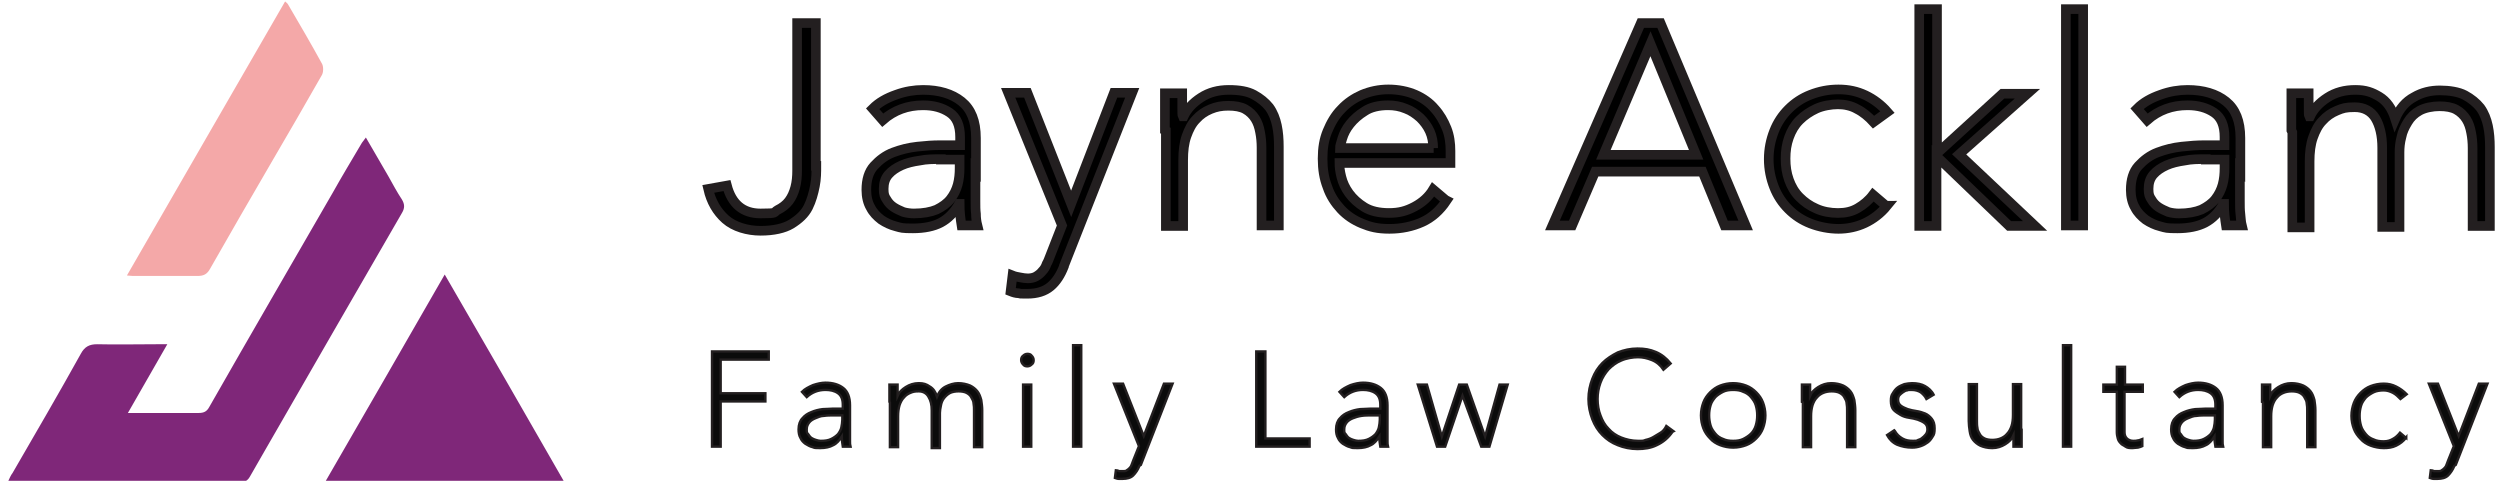
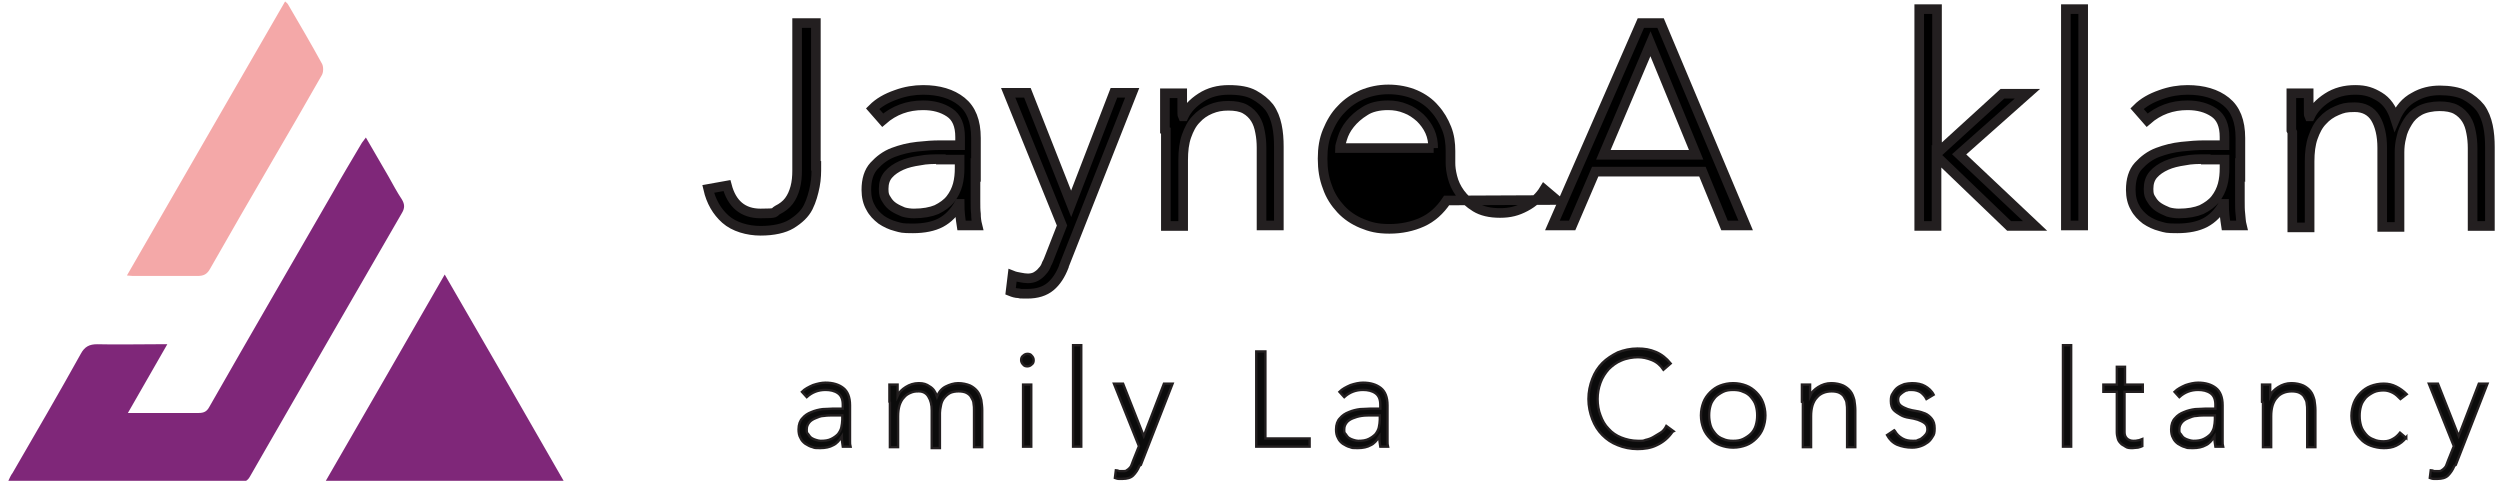
<svg xmlns="http://www.w3.org/2000/svg" id="Layer_1" data-name="Layer 1" version="1.1" viewBox="0 0 520 100">
  <defs>
    <style>
      .cls-1 {
        fill: #000;
        stroke-width: 2px;
      }

      .cls-1, .cls-2 {
        stroke: #231f20;
        stroke-miterlimit: 10;
      }

      .cls-2 {
        fill: #0b0b0b;
        stroke-width: .5px;
      }

      .cls-3 {
        fill: #7f2779;
      }

      .cls-3, .cls-4 {
        stroke-width: 0px;
      }

      .cls-4 {
        fill: #f4a8a8;
      }
    </style>
  </defs>
  <g>
    <path class="cls-3" d="M1.6,100.3c.4-.8.6-1.4,1-1.9,4.8-8.3,9.6-16.5,14.2-24.8.8-1.5,1.8-2,3.4-2,4.1.1,8.2,0,12.3,0,.6,0,1.2,0,2.3,0-2.8,4.9-5.4,9.4-8.2,14.3,1.1,0,1.8,0,2.4,0,4.1,0,8.2,0,12.3,0,1.1,0,1.7-.3,2.2-1.2,8.5-14.9,17.1-29.7,25.7-44.6,1.9-3.4,3.9-6.7,5.9-10.1.2-.4.6-.8,1-1.4,1.7,2.9,3.2,5.5,4.7,8.1.9,1.6,1.8,3.3,2.8,4.8.6,1,.6,1.8,0,2.8-9.5,16.4-19,32.9-28.5,49.4-1,1.8-2.1,3.6-3.1,5.4-.5.9-1.1,1.2-2.1,1.2-15.6,0-31.2,0-46.8,0-.4,0-.9,0-1.6-.2Z" />
    <path class="cls-3" d="M67.6,100.3c8.4-14.5,16.5-28.6,24.9-43.2,8.4,14.5,16.6,28.7,24.9,43.2h-49.8Z" />
    <path class="cls-4" d="M26.4,57.3C37.5,38.1,48.3,19.3,59.3.3c.3.3.5.4.6.6,2.4,4.1,4.8,8.2,7.1,12.4.3.6.3,1.8-.1,2.4-3.4,6-6.9,12-10.4,18-4.3,7.4-8.6,14.8-12.8,22.2-.6,1.1-1.3,1.5-2.6,1.5-4.3,0-8.6,0-12.9,0-.5,0-.9,0-1.8-.1Z" />
  </g>
  <g>
    <path class="cls-1" d="M169.8,34.5c0,1.3,0,2.7-.3,4.2s-.7,3-1.4,4.4-1.9,2.5-3.5,3.5c-1.5.9-3.7,1.4-6.4,1.4s-5.5-.8-7.3-2.4c-1.8-1.6-3-3.7-3.6-6.3l3.9-.7c1,3.8,3.3,5.8,7,5.8s2.6-.2,3.5-.7c1-.5,1.8-1.1,2.4-1.9.6-.8,1-1.7,1.3-2.8.3-1.1.4-2.3.4-3.5V4.8h3.9v29.7Z" />
    <path class="cls-1" d="M202.9,35.3c0,1.3,0,2.6,0,3.6,0,1.1,0,2.1,0,3,0,.9,0,1.8.1,2.6,0,.8.1,1.6.3,2.4h-3.3c-.2-1.3-.4-2.8-.4-4.5h-.1c-1,1.8-2.3,3.1-3.8,3.9-1.5.8-3.5,1.2-5.8,1.2s-2.4-.1-3.5-.4c-1.2-.3-2.2-.8-3.1-1.4-.9-.7-1.7-1.5-2.2-2.5-.6-1-.9-2.3-.9-3.7,0-2.1.5-3.8,1.6-5,1.1-1.2,2.4-2.2,4-2.8,1.6-.6,3.2-1,5-1.2,1.8-.2,3.3-.3,4.7-.3h4.2v-1.7c0-2.4-.7-4.1-2.2-5.1-1.5-1-3.3-1.5-5.5-1.5-3.2,0-6,1-8.4,3.1l-2.1-2.4c1.3-1.3,2.9-2.2,4.9-2.9,1.9-.7,3.8-1,5.6-1,3.3,0,6,.8,8,2.4,2,1.6,3,4.1,3,7.6v6.7ZM195.7,33.1c-1.5,0-3,0-4.4.3-1.4.2-2.7.5-3.8,1-1.1.5-2,1.1-2.7,1.9-.7.8-1,1.8-1,3s.2,1.6.6,2.2c.4.7.9,1.2,1.5,1.6.6.4,1.3.7,2,1,.7.2,1.5.3,2.2.3,1.9,0,3.5-.3,4.7-.8,1.2-.6,2.2-1.3,2.9-2.2.7-.9,1.2-1.9,1.5-3,.3-1.1.4-2.3.4-3.4v-1.8h-3.9Z" />
    <path class="cls-1" d="M221.3,55.4c-.7,1.8-1.6,3.2-2.8,4.2-1.2,1-2.8,1.5-4.8,1.5s-1.2,0-1.8-.1c-.6,0-1.2-.2-1.7-.4l.4-3.3c.5.2,1,.3,1.6.4.5.1,1.1.2,1.6.2s1.2-.1,1.7-.4c.5-.3.9-.6,1.3-1.1.4-.4.7-.9.9-1.5.3-.5.5-1.1.7-1.6l2.5-6.4-11.2-27.6h4l9.1,23.1,8.9-23.1h3.8l-14.2,36Z" />
    <path class="cls-1" d="M242.3,27.1c0-.5,0-1.1,0-1.9,0-.7,0-1.5,0-2.2,0-.8,0-1.5,0-2.1,0-.7,0-1.2,0-1.5h3.6c0,1,0,2,0,3,0,1,0,1.6.1,1.8h.2c.7-1.5,1.9-2.8,3.6-3.9,1.7-1.1,3.6-1.6,5.8-1.6s3.9.3,5.2,1c1.3.7,2.4,1.6,3.2,2.6.8,1.1,1.3,2.4,1.6,3.8.3,1.4.4,2.9.4,4.4v16.4h-3.6v-16.2c0-1.1-.1-2.2-.3-3.2-.2-1.1-.5-2-1-2.8-.5-.8-1.2-1.5-2.1-2-.9-.5-2.1-.7-3.5-.7s-2.5.2-3.7.7c-1.2.5-2.2,1.2-3,2.1-.9.9-1.5,2.1-2,3.5-.5,1.4-.7,3.1-.7,5v13.7h-3.6v-19.8Z" />
-     <path class="cls-1" d="M300.9,41.7c-1.4,2.1-3.1,3.6-5.1,4.5s-4.3,1.4-6.8,1.4-4-.4-5.7-1.1c-1.7-.7-3.2-1.7-4.4-3-1.2-1.3-2.2-2.8-2.8-4.6-.7-1.8-1-3.7-1-5.9s.3-4,1-5.7c.7-1.7,1.6-3.3,2.9-4.6,1.2-1.3,2.7-2.3,4.3-3,1.7-.7,3.5-1.1,5.5-1.1s4,.4,5.6,1.1c1.6.7,3,1.7,4,2.9,1.1,1.2,1.9,2.6,2.5,4.1.6,1.5.8,3.1.8,4.7v2.5h-23.1c0,.8.1,1.7.4,2.9.3,1.2.8,2.3,1.6,3.4s1.9,2.1,3.2,2.9c1.3.8,3,1.2,5.1,1.2s3.6-.4,5.3-1.3c1.7-.9,3-2.1,3.9-3.6l2.6,2.2ZM298.1,30.8c0-1.2-.2-2.4-.7-3.5-.5-1.1-1.2-2-2-2.8-.9-.8-1.9-1.5-3-1.9-1.2-.5-2.4-.7-3.7-.7-1.9,0-3.6.4-4.8,1.2-1.3.8-2.3,1.7-3.1,2.7-.8,1-1.3,2-1.6,3-.3,1-.5,1.6-.5,2h19.5Z" />
+     <path class="cls-1" d="M300.9,41.7c-1.4,2.1-3.1,3.6-5.1,4.5s-4.3,1.4-6.8,1.4-4-.4-5.7-1.1c-1.7-.7-3.2-1.7-4.4-3-1.2-1.3-2.2-2.8-2.8-4.6-.7-1.8-1-3.7-1-5.9s.3-4,1-5.7c.7-1.7,1.6-3.3,2.9-4.6,1.2-1.3,2.7-2.3,4.3-3,1.7-.7,3.5-1.1,5.5-1.1s4,.4,5.6,1.1c1.6.7,3,1.7,4,2.9,1.1,1.2,1.9,2.6,2.5,4.1.6,1.5.8,3.1.8,4.7v2.5c0,.8.1,1.7.4,2.9.3,1.2.8,2.3,1.6,3.4s1.9,2.1,3.2,2.9c1.3.8,3,1.2,5.1,1.2s3.6-.4,5.3-1.3c1.7-.9,3-2.1,3.9-3.6l2.6,2.2ZM298.1,30.8c0-1.2-.2-2.4-.7-3.5-.5-1.1-1.2-2-2-2.8-.9-.8-1.9-1.5-3-1.9-1.2-.5-2.4-.7-3.7-.7-1.9,0-3.6.4-4.8,1.2-1.3.8-2.3,1.7-3.1,2.7-.8,1-1.3,2-1.6,3-.3,1-.5,1.6-.5,2h19.5Z" />
    <path class="cls-1" d="M341.4,4.8h4l17.7,42.1h-4.4l-4.6-11.2h-22.3l-4.8,11.2h-4.1l18.4-42.1ZM343.3,9.1l-9.8,23.1h19.3l-9.5-23.1Z" />
-     <path class="cls-1" d="M392.5,42.8c-1.3,1.6-2.9,2.8-4.6,3.6-1.7.8-3.6,1.2-5.5,1.2s-4-.4-5.8-1.1c-1.8-.7-3.3-1.7-4.6-3-1.3-1.3-2.3-2.8-3-4.6-.7-1.8-1.1-3.7-1.1-5.8s.4-4,1.1-5.8c.7-1.8,1.7-3.3,3-4.6,1.3-1.3,2.8-2.3,4.6-3,1.8-.7,3.7-1.1,5.8-1.1s3.9.4,5.6,1.2,3.3,2,4.6,3.5l-2.9,2.1c-1-1.1-2.2-2.1-3.4-2.7-1.2-.7-2.6-1-4-1s-3.2.3-4.5.9c-1.3.6-2.5,1.4-3.5,2.4-1,1-1.7,2.2-2.2,3.6s-.7,2.8-.7,4.4.2,3,.7,4.4,1.2,2.6,2.2,3.6c1,1,2.1,1.8,3.5,2.4,1.3.6,2.9.9,4.5.9s2.9-.3,4.1-1c1.2-.7,2.3-1.6,3.2-2.8l2.7,2.3Z" />
    <path class="cls-1" d="M399.3,1.9h3.6v30l13.6-12.4h5.2l-14.2,12.6,15.8,14.9h-5.4l-15.1-14.5v14.5h-3.6V1.9Z" />
    <path class="cls-1" d="M429.7,1.9h3.6v45h-3.6V1.9Z" />
    <path class="cls-1" d="M465.9,35.3c0,1.3,0,2.6,0,3.6,0,1.1,0,2.1,0,3,0,.9,0,1.8.1,2.6s.1,1.6.3,2.4h-3.3c-.2-1.3-.4-2.8-.4-4.5h-.1c-1,1.8-2.3,3.1-3.8,3.9-1.5.8-3.5,1.2-5.8,1.2s-2.4-.1-3.5-.4c-1.2-.3-2.2-.8-3.1-1.4-.9-.7-1.7-1.5-2.2-2.5-.6-1-.9-2.3-.9-3.7,0-2.1.5-3.8,1.6-5,1.1-1.2,2.4-2.2,4-2.8,1.6-.6,3.2-1,5-1.2s3.3-.3,4.7-.3h4.2v-1.7c0-2.4-.7-4.1-2.2-5.1-1.5-1-3.3-1.5-5.5-1.5-3.2,0-6,1-8.4,3.1l-2.1-2.4c1.3-1.3,2.9-2.2,4.9-2.9,1.9-.7,3.8-1,5.6-1,3.3,0,6,.8,8,2.4,2,1.6,3,4.1,3,7.6v6.7ZM458.8,33.1c-1.5,0-3,0-4.4.3-1.4.2-2.7.5-3.8,1-1.1.5-2,1.1-2.7,1.9-.7.8-1,1.8-1,3s.2,1.6.6,2.2c.4.7.9,1.2,1.5,1.6.6.4,1.3.7,2,1,.7.2,1.5.3,2.2.3,1.9,0,3.5-.3,4.7-.8,1.2-.6,2.2-1.3,2.9-2.2.7-.9,1.2-1.9,1.5-3,.3-1.1.4-2.3.4-3.4v-1.8h-3.9Z" />
    <path class="cls-1" d="M476.6,27.1c0-.5,0-1.1,0-1.9,0-.7,0-1.5,0-2.2,0-.8,0-1.5,0-2.1,0-.7,0-1.2,0-1.5h3.6c0,1,0,2,0,3,0,1,0,1.6.1,1.8h.2c.7-1.5,1.9-2.8,3.6-3.9,1.7-1.1,3.6-1.6,5.8-1.6s3.5.5,5,1.4c1.5.9,2.6,2.4,3.3,4.6.9-2.1,2.2-3.6,3.9-4.5,1.7-1,3.5-1.4,5.4-1.4s3.9.3,5.2,1c1.3.7,2.4,1.6,3.2,2.6.8,1.1,1.3,2.4,1.6,3.8.3,1.4.4,2.9.4,4.4v16.4h-3.6v-16.2c0-1.1-.1-2.2-.3-3.2-.2-1.1-.5-2-1-2.8-.5-.8-1.2-1.5-2.1-2-.9-.5-2.1-.7-3.5-.7s-3,.3-4.1.9c-1.1.6-1.9,1.4-2.5,2.4-.6,1-1.1,2-1.3,3.1-.3,1.1-.4,2.2-.4,3.2v15.5h-3.6v-16.5c0-2.5-.5-4.6-1.4-6.1-.9-1.5-2.4-2.3-4.3-2.3s-2.5.2-3.7.7c-1.2.5-2.2,1.2-3,2.1-.9.9-1.5,2.1-2,3.5-.5,1.4-.7,3.1-.7,5v13.7h-3.6v-19.8Z" />
  </g>
  <g>
-     <path class="cls-2" d="M148.1,73.1h11.8v1.7h-10v7h9.3v1.7h-9.3v9.4h-1.8v-19.8Z" />
    <path class="cls-2" d="M176.8,87.5c0,.6,0,1.2,0,1.7s0,1,0,1.4c0,.4,0,.8,0,1.2,0,.4,0,.7.1,1.1h-1.6c-.1-.6-.2-1.3-.2-2.1h0c-.5.8-1.1,1.5-1.8,1.8-.7.4-1.6.6-2.7.6s-1.1,0-1.6-.2c-.5-.1-1-.4-1.5-.7-.4-.3-.8-.7-1-1.2-.3-.5-.4-1.1-.4-1.8,0-1,.3-1.8.8-2.3.5-.6,1.1-1,1.9-1.3.7-.3,1.5-.5,2.3-.6.8,0,1.6-.1,2.2-.1h2v-.8c0-1.1-.3-1.9-1-2.4-.7-.5-1.6-.7-2.6-.7-1.5,0-2.8.5-3.9,1.5l-1-1.1c.6-.6,1.4-1,2.3-1.4.9-.3,1.8-.5,2.6-.5,1.6,0,2.8.4,3.7,1.1.9.7,1.4,1.9,1.4,3.6v3.2ZM173.5,86.4c-.7,0-1.4,0-2.1.1-.7,0-1.3.3-1.8.5s-1,.5-1.3.9c-.3.4-.5.8-.5,1.4s0,.7.3,1c.2.3.4.6.7.8.3.2.6.3.9.4.3.1.7.2,1,.2.9,0,1.6-.1,2.2-.4.6-.3,1-.6,1.4-1,.3-.4.6-.9.7-1.4.1-.5.2-1.1.2-1.6v-.9h-1.8Z" />
    <path class="cls-2" d="M185,83.6c0-.2,0-.5,0-.9,0-.3,0-.7,0-1,0-.4,0-.7,0-1,0-.3,0-.5,0-.7h1.7c0,.5,0,.9,0,1.4s0,.7,0,.9h0c.3-.7.9-1.3,1.7-1.8.8-.5,1.7-.8,2.7-.8s1.6.2,2.3.7c.7.4,1.2,1.1,1.5,2.1.4-1,1-1.7,1.8-2.1.8-.4,1.7-.7,2.6-.7s1.8.2,2.5.5c.6.3,1.1.7,1.5,1.2.4.5.6,1.1.8,1.8.1.7.2,1.4.2,2.1v7.7h-1.7v-7.6c0-.5,0-1-.1-1.5,0-.5-.3-.9-.5-1.3-.2-.4-.6-.7-1-.9s-1-.3-1.6-.3-1.4.1-1.9.4c-.5.3-.9.7-1.2,1.1-.3.4-.5.9-.6,1.5-.1.5-.2,1-.2,1.5v7.3h-1.7v-7.8c0-1.2-.2-2.1-.7-2.9-.4-.7-1.1-1.1-2-1.1s-1.2.1-1.7.3c-.5.2-1,.5-1.4,1-.4.4-.7,1-.9,1.6-.2.7-.3,1.4-.3,2.3v6.4h-1.7v-9.3Z" />
    <path class="cls-2" d="M212.4,74.9c0-.4.1-.7.4-.9.2-.2.5-.4.9-.4s.7.1.9.4c.2.2.4.5.4.9s-.1.7-.4.9c-.2.2-.5.4-.9.4s-.7-.1-.9-.4c-.2-.2-.4-.5-.4-.9ZM212.8,80h1.7v12.9h-1.7v-12.9Z" />
    <path class="cls-2" d="M223.2,71.8h1.7v21.1h-1.7v-21.1Z" />
    <path class="cls-2" d="M237,96.9c-.3.8-.8,1.5-1.3,2s-1.3.7-2.2.7-.6,0-.8,0c-.3,0-.5-.1-.8-.2l.2-1.6c.2,0,.5.1.7.2.3,0,.5,0,.8,0s.6,0,.8-.2c.2-.1.4-.3.6-.5.2-.2.3-.4.4-.7.1-.3.2-.5.3-.8l1.2-3-5.2-13h1.9l4.3,10.9,4.2-10.9h1.8l-6.6,16.9Z" />
    <path class="cls-2" d="M261.4,73.1h1.8v18.1h9.2v1.7h-11.1v-19.8Z" />
    <path class="cls-2" d="M288.6,87.5c0,.6,0,1.2,0,1.7s0,1,0,1.4c0,.4,0,.8,0,1.2,0,.4,0,.7.1,1.1h-1.6c-.1-.6-.2-1.3-.2-2.1h0c-.5.8-1.1,1.5-1.8,1.8-.7.4-1.6.6-2.7.6s-1.1,0-1.6-.2c-.5-.1-1-.4-1.5-.7-.4-.3-.8-.7-1-1.2-.3-.5-.4-1.1-.4-1.8,0-1,.3-1.8.8-2.3.5-.6,1.1-1,1.9-1.3.7-.3,1.5-.5,2.3-.6.8,0,1.6-.1,2.2-.1h2v-.8c0-1.1-.3-1.9-1-2.4-.7-.5-1.6-.7-2.6-.7-1.5,0-2.8.5-3.9,1.5l-1-1.1c.6-.6,1.4-1,2.3-1.4.9-.3,1.8-.5,2.6-.5,1.6,0,2.8.4,3.7,1.1.9.7,1.4,1.9,1.4,3.6v3.2ZM285.3,86.4c-.7,0-1.4,0-2.1.1s-1.3.3-1.8.5c-.5.2-1,.5-1.3.9-.3.4-.5.8-.5,1.4s0,.7.3,1c.2.3.4.6.7.8.3.2.6.3.9.4.3.1.7.2,1,.2.9,0,1.6-.1,2.2-.4s1-.6,1.4-1c.3-.4.6-.9.7-1.4.1-.5.2-1.1.2-1.6v-.9h-1.8Z" />
-     <path class="cls-2" d="M295,80h1.8l3.1,10.8h0l3.6-10.8h1.6l3.8,10.8h0l3-10.8h1.7l-3.8,12.9h-1.7l-3.9-10.6h0l-3.6,10.6h-1.7l-4-12.9Z" />
    <path class="cls-2" d="M347.9,89.8c-.9,1.3-2,2.2-3.3,2.8-1.2.6-2.6.8-4,.8s-2.9-.3-4.1-.8c-1.3-.5-2.3-1.2-3.2-2.1-.9-.9-1.6-2-2.1-3.3-.5-1.3-.8-2.7-.8-4.2s.3-2.9.8-4.2c.5-1.3,1.2-2.4,2.1-3.3.9-.9,2-1.6,3.2-2.2,1.3-.5,2.6-.8,4.1-.8s2.6.2,3.8.7c1.2.5,2.2,1.3,3.1,2.4l-1.5,1.3c-.6-.9-1.4-1.6-2.4-2-1-.4-1.9-.6-2.9-.6s-2.4.2-3.5.7c-1,.4-1.9,1.1-2.6,1.8-.7.8-1.3,1.7-1.7,2.8-.4,1.1-.6,2.2-.6,3.4s.2,2.4.6,3.4c.4,1.1.9,2,1.7,2.8.7.8,1.6,1.4,2.6,1.8,1,.4,2.2.7,3.5.7s1,0,1.6-.2c.5-.1,1.1-.3,1.6-.6.5-.3,1-.6,1.5-.9s.9-.8,1.2-1.4l1.5,1.1Z" />
    <path class="cls-2" d="M353.8,86.4c0-1,.2-1.9.5-2.7.3-.8.8-1.5,1.4-2.1.6-.6,1.3-1.1,2.1-1.4.8-.3,1.7-.5,2.7-.5s1.9.2,2.7.5c.8.3,1.5.8,2.1,1.4s1.1,1.3,1.4,2.1c.3.8.5,1.7.5,2.7s-.2,1.9-.5,2.7c-.3.8-.8,1.5-1.4,2.1s-1.3,1.1-2.1,1.4c-.8.3-1.7.5-2.7.5s-1.9-.2-2.7-.5c-.8-.3-1.6-.8-2.1-1.4-.6-.6-1.1-1.3-1.4-2.1-.3-.8-.5-1.7-.5-2.7ZM355.5,86.4c0,.7.1,1.4.3,2.1s.6,1.2,1,1.7,1,.9,1.6,1.1c.6.3,1.3.4,2.1.4s1.5-.1,2.1-.4c.6-.3,1.2-.7,1.6-1.1s.8-1,1-1.7.3-1.3.3-2.1-.1-1.4-.3-2.1-.6-1.2-1-1.7c-.4-.5-1-.9-1.6-1.1-.6-.3-1.3-.4-2.1-.4s-1.5.1-2.1.4c-.6.3-1.2.7-1.6,1.1-.4.5-.8,1-1,1.7s-.3,1.3-.3,2.1Z" />
    <path class="cls-2" d="M374.8,83.6c0-.2,0-.5,0-.9,0-.3,0-.7,0-1,0-.4,0-.7,0-1,0-.3,0-.5,0-.7h1.7c0,.5,0,.9,0,1.4,0,.4,0,.7,0,.9h0c.3-.7.9-1.3,1.7-1.8.8-.5,1.7-.8,2.7-.8s1.8.2,2.5.5c.6.3,1.1.7,1.5,1.2.4.5.6,1.1.8,1.8.1.7.2,1.4.2,2.1v7.7h-1.7v-7.6c0-.5,0-1-.1-1.5,0-.5-.3-.9-.5-1.3-.2-.4-.6-.7-1-.9s-1-.3-1.6-.3-1.2.1-1.7.3c-.5.2-1,.5-1.4,1-.4.4-.7,1-.9,1.6-.2.7-.3,1.4-.3,2.3v6.4h-1.7v-9.3Z" />
    <path class="cls-2" d="M394.1,89.6c.4.7.9,1.2,1.6,1.6.7.4,1.4.5,2.2.5s.7,0,1.1-.2c.4-.1.7-.3.9-.5.3-.2.5-.5.7-.7.2-.3.3-.6.3-1,0-.6-.2-1-.6-1.3-.4-.3-.9-.5-1.4-.7-.6-.2-1.2-.3-1.8-.4-.7-.1-1.3-.3-1.8-.6s-1-.6-1.4-1-.6-1.1-.6-1.9.1-1.2.4-1.6c.3-.5.6-.9,1-1.2.4-.3.9-.5,1.4-.7.5-.1,1.1-.2,1.6-.2,1.1,0,2,.2,2.7.6s1.4,1,1.8,1.8l-1.5.9c-.3-.6-.7-1-1.2-1.4-.5-.3-1.1-.5-1.9-.5s-.6,0-.9.1c-.3,0-.6.2-.9.4s-.5.4-.7.6-.3.6-.3.9c0,.6.2,1,.6,1.3.4.3.9.5,1.4.7.6.2,1.2.3,1.8.4.7.1,1.3.3,1.8.5s1,.6,1.4,1.1c.4.5.6,1.1.6,2s-.1,1.3-.4,1.7c-.3.5-.6.9-1,1.2-.4.3-.9.6-1.5.8-.6.2-1.1.3-1.8.3-1.1,0-2.1-.2-3.1-.6-.9-.4-1.6-1.1-2.1-2l1.5-1Z" />
-     <path class="cls-2" d="M420.5,89.3c0,.2,0,.5,0,.9,0,.3,0,.7,0,1,0,.4,0,.7,0,1,0,.3,0,.5,0,.7h-1.7c0-.5,0-.9,0-1.4s0-.7,0-.9h0c-.3.7-.9,1.3-1.7,1.8s-1.7.8-2.7.8-1.8-.2-2.5-.5c-.6-.3-1.1-.7-1.5-1.2-.4-.5-.6-1.1-.7-1.8-.1-.7-.2-1.4-.2-2.1v-7.7h1.7v7.6c0,.5,0,1,.1,1.5,0,.5.3.9.5,1.3.2.4.6.7,1,.9.4.2,1,.3,1.6.3s1.2-.1,1.7-.3c.5-.2,1-.5,1.4-1,.4-.4.7-1,.9-1.6s.3-1.4.3-2.3v-6.4h1.7v9.3Z" />
    <path class="cls-2" d="M429.1,71.8h1.7v21.1h-1.7v-21.1Z" />
    <path class="cls-2" d="M445.6,81.5h-3.7v8.4c0,.6.2,1,.5,1.3.3.3.8.5,1.3.5s.6,0,1-.1c.3,0,.6-.2.9-.3v1.5c-.2.1-.5.2-.9.3-.4,0-.8.1-1.1.1-.6,0-1.1,0-1.5-.3s-.8-.4-1-.7c-.3-.3-.5-.6-.6-1-.1-.4-.2-.8-.2-1.3v-8.4h-2.8v-1.5h2.8v-3.7h1.7v3.7h3.7v1.5Z" />
    <path class="cls-2" d="M462.3,87.5c0,.6,0,1.2,0,1.7,0,.5,0,1,0,1.4s0,.8,0,1.2c0,.4,0,.7.1,1.1h-1.6c-.1-.6-.2-1.3-.2-2.1h0c-.5.8-1.1,1.5-1.8,1.8-.7.4-1.6.6-2.7.6s-1.1,0-1.6-.2c-.5-.1-1-.4-1.5-.7-.4-.3-.8-.7-1-1.2-.3-.5-.4-1.1-.4-1.8,0-1,.3-1.8.8-2.3.5-.6,1.1-1,1.9-1.3.7-.3,1.5-.5,2.3-.6.8,0,1.6-.1,2.2-.1h2v-.8c0-1.1-.3-1.9-1-2.4-.7-.5-1.6-.7-2.6-.7-1.5,0-2.8.5-3.9,1.5l-1-1.1c.6-.6,1.4-1,2.3-1.4.9-.3,1.8-.5,2.6-.5,1.6,0,2.8.4,3.7,1.1.9.7,1.4,1.9,1.4,3.6v3.2ZM459,86.4c-.7,0-1.4,0-2.1.1-.7,0-1.3.3-1.8.5-.5.2-1,.5-1.3.9-.3.4-.5.8-.5,1.4s0,.7.3,1c.2.3.4.6.7.8.3.2.6.3.9.4.3.1.7.2,1,.2.9,0,1.6-.1,2.2-.4s1-.6,1.4-1c.3-.4.6-.9.7-1.4.1-.5.2-1.1.2-1.6v-.9h-1.8Z" />
    <path class="cls-2" d="M470.5,83.6c0-.2,0-.5,0-.9,0-.3,0-.7,0-1,0-.4,0-.7,0-1,0-.3,0-.5,0-.7h1.7c0,.5,0,.9,0,1.4,0,.4,0,.7,0,.9h0c.3-.7.9-1.3,1.7-1.8.8-.5,1.7-.8,2.7-.8s1.8.2,2.5.5c.6.3,1.1.7,1.5,1.2.4.5.6,1.1.8,1.8.1.7.2,1.4.2,2.1v7.7h-1.7v-7.6c0-.5,0-1-.1-1.5,0-.5-.3-.9-.5-1.3-.2-.4-.6-.7-1-.9s-1-.3-1.6-.3-1.2.1-1.7.3c-.5.2-1,.5-1.4,1-.4.4-.7,1-.9,1.6-.2.7-.3,1.4-.3,2.3v6.4h-1.7v-9.3Z" />
    <path class="cls-2" d="M500.5,91c-.6.8-1.3,1.3-2.1,1.7s-1.7.5-2.6.5-1.9-.2-2.7-.5c-.8-.3-1.6-.8-2.1-1.4-.6-.6-1.1-1.3-1.4-2.1-.3-.8-.5-1.7-.5-2.7s.2-1.9.5-2.7c.3-.8.8-1.5,1.4-2.1.6-.6,1.3-1.1,2.1-1.4.8-.3,1.7-.5,2.7-.5s1.8.2,2.6.6,1.5.9,2.2,1.6l-1.3,1c-.5-.5-1-1-1.6-1.3-.6-.3-1.2-.5-1.9-.5s-1.5.1-2.1.4c-.6.3-1.2.7-1.6,1.1-.4.5-.8,1-1,1.7s-.3,1.3-.3,2.1.1,1.4.3,2.1.6,1.2,1,1.7,1,.9,1.6,1.1c.6.3,1.3.4,2.1.4s1.4-.2,1.9-.5c.6-.3,1.1-.8,1.5-1.3l1.3,1.1Z" />
    <path class="cls-2" d="M510.5,96.9c-.3.8-.8,1.5-1.3,2s-1.3.7-2.2.7-.6,0-.8,0c-.3,0-.5-.1-.8-.2l.2-1.6c.2,0,.5.1.7.2.3,0,.5,0,.8,0s.6,0,.8-.2c.2-.1.4-.3.6-.5s.3-.4.4-.7c.1-.3.2-.5.3-.8l1.2-3-5.2-13h1.9l4.3,10.9,4.2-10.9h1.8l-6.6,16.9Z" />
  </g>
</svg>